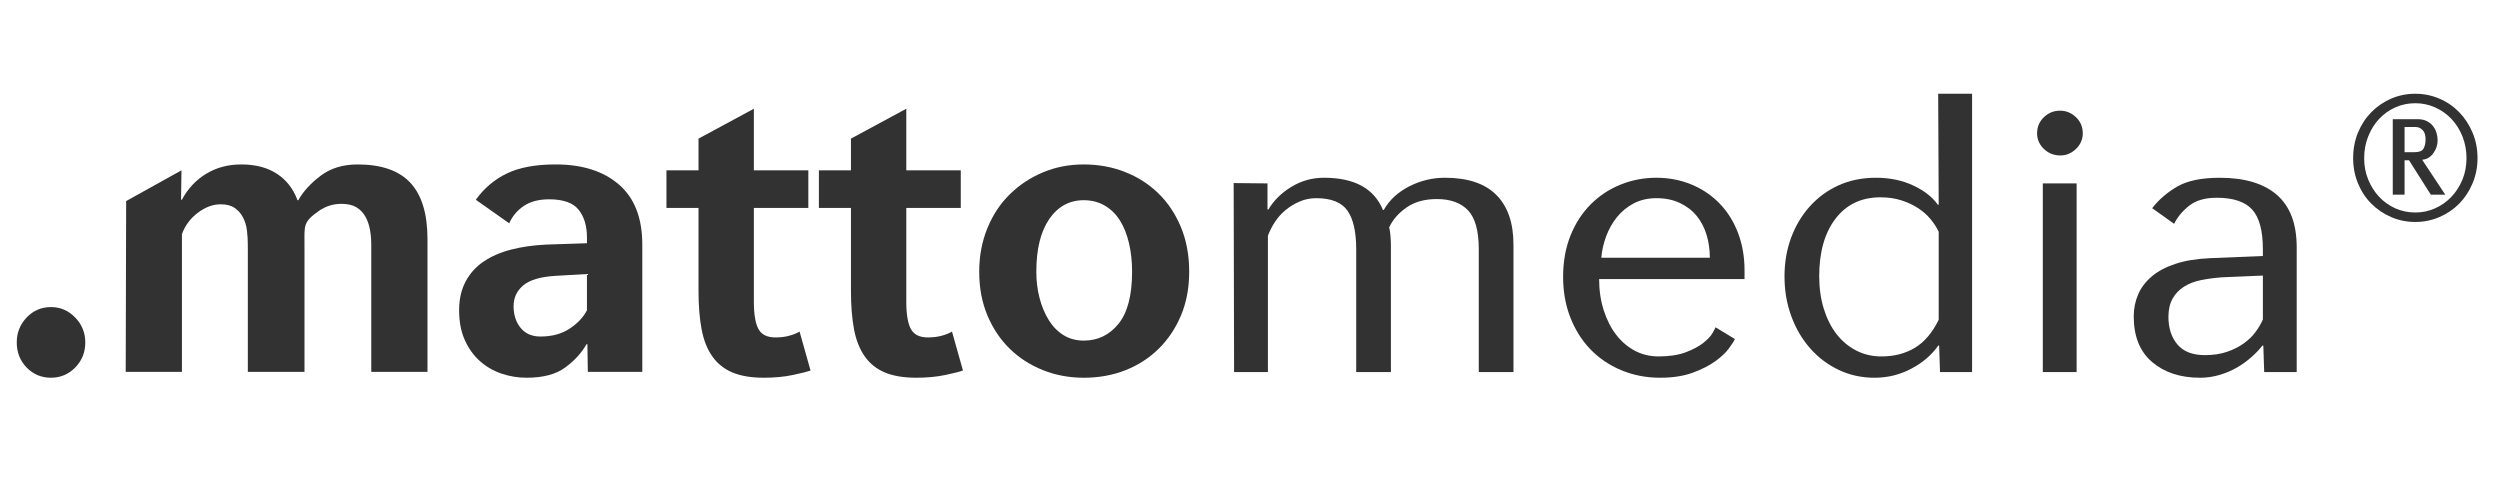
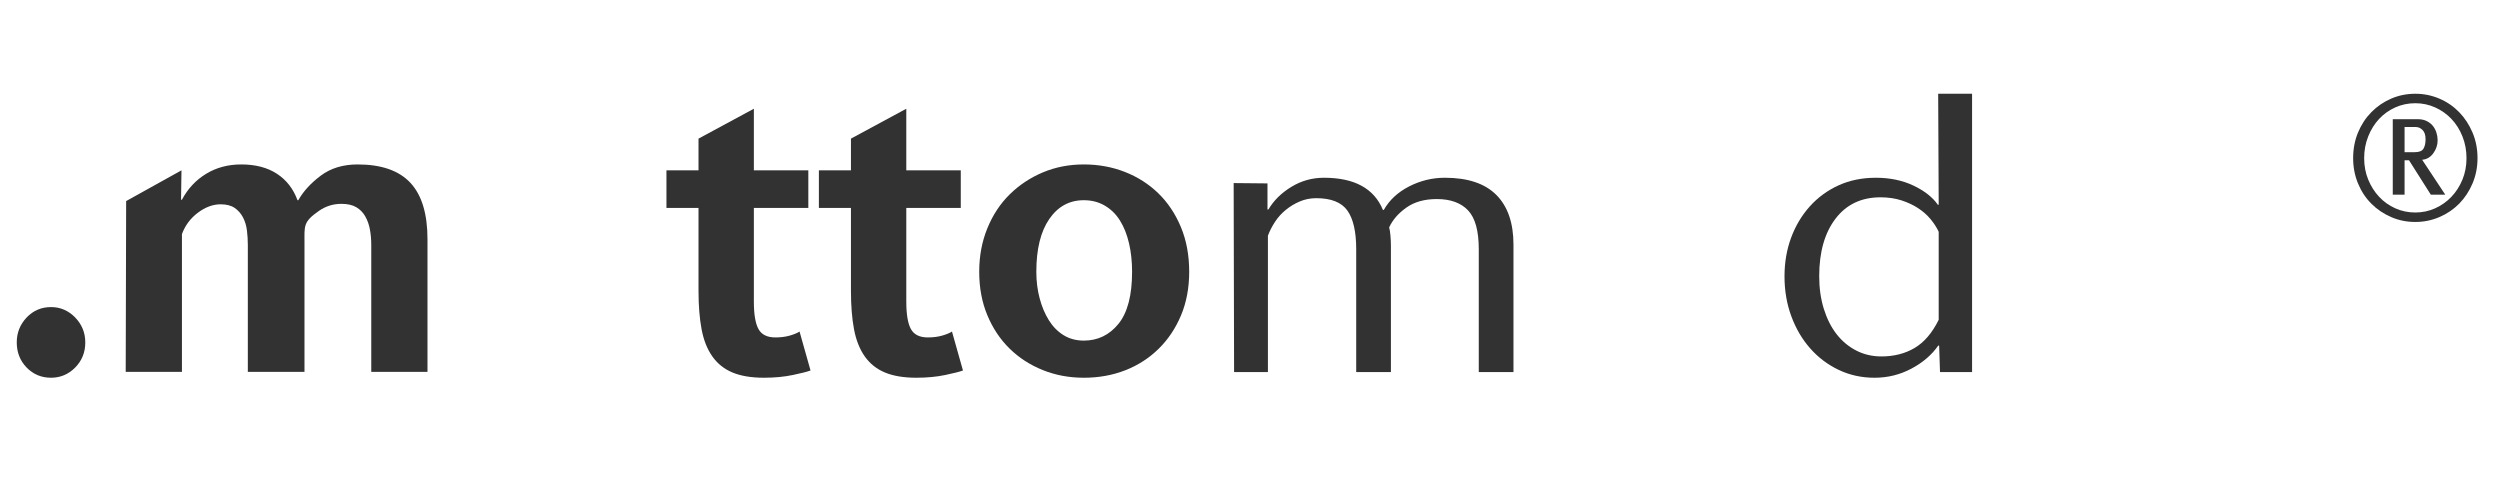
<svg xmlns="http://www.w3.org/2000/svg" xml:space="preserve" width="127mm" height="25mm" version="1.0" style="shape-rendering:geometricPrecision; text-rendering:geometricPrecision; image-rendering:optimizeQuality; fill-rule:evenodd; clip-rule:evenodd" viewBox="0 0 12700 2500">
  <defs>
    <style type="text/css">
   
    .fil0 {fill:#323232;fill-rule:nonzero}
   
  </style>
  </defs>
  <g id="Ebene_x0020_1">
    <g id="_105553143027552">
-       <path class="fil0" d="M259.18 1918.88c-49.07,0 -90.37,-17.24 -123.84,-51.75 -33.47,-34.51 -50.23,-77.07 -50.23,-127.69 0,-49.04 16.76,-91.21 50.23,-126.52 33.47,-35.24 74.77,-52.92 123.84,-52.92 47.63,0 88.49,17.68 122.74,52.92 34.21,35.31 51.34,77.48 51.34,126.52 0,50.62 -17.13,93.18 -51.34,127.69 -34.25,34.51 -75.11,51.75 -122.74,51.75z" />
+       <path class="fil0" d="M259.18 1918.88c-49.07,0 -90.37,-17.24 -123.84,-51.75 -33.47,-34.51 -50.23,-77.07 -50.23,-127.69 0,-49.04 16.76,-91.21 50.23,-126.52 33.47,-35.24 74.77,-52.92 123.84,-52.92 47.63,0 88.49,17.68 122.74,52.92 34.21,35.31 51.34,77.48 51.34,126.52 0,50.62 -17.13,93.18 -51.34,127.69 -34.25,34.51 -75.11,51.75 -122.74,51.75" />
      <path class="fil0" d="M640.77 1021.45l281.16 -156.21 -2.23 149.26 4.49 0c29.71,-55.86 70.62,-99.65 122.73,-131.47 52.04,-31.75 111.55,-47.7 178.53,-47.7 72.86,0 133.47,15.95 181.86,47.7 48.31,31.82 82.9,76.41 103.75,133.82l4.45 0c25.31,-44.99 63.23,-86.47 113.84,-124.5 50.58,-38 113.03,-57.02 187.46,-57.02 120.47,0 209.77,31.06 267.79,93.17 58.01,62.13 87,157.59 87,286.42l0 674.07 -285.62 0 0 -646.99c0,-26.04 -2.25,-51.27 -6.72,-75.77 -4.44,-24.42 -12.25,-46.58 -23.42,-66.49 -11.16,-19.9 -26.42,-35.58 -45.74,-47.05 -19.36,-11.46 -44.63,-17.21 -75.88,-17.21 -41.64,0 -79.6,11.85 -113.8,35.58 -80.55,55.84 -73.65,76.31 -73.65,159.43l0 658.5 -287.84 0 0 -644.73c0,-24.47 -1.5,-48.93 -4.49,-73.43 -2.99,-24.42 -9.71,-46.59 -20.1,-66.53 -10.42,-19.86 -24.54,-35.92 -42.39,-48.15 -17.84,-12.24 -41.66,-18.36 -71.4,-18.36 -38.7,0 -77,14.13 -114.92,42.44 -37.96,28.33 -65.1,64.64 -81.44,108.97l0 699.79 -285.66 0 2.24 -867.54z" />
-       <path class="fil0" d="M2745.96 1709.54c58.37,0 107.74,-13.42 148.17,-40.27 40.36,-26.79 69.54,-57.85 87.53,-93.16l0 -184.04 -159.36 9.19c-76.38,4.61 -131.01,20.7 -163.91,48.31 -32.94,27.61 -49.39,62.92 -49.39,105.83 0,44.52 11.97,81.32 35.93,110.43 23.88,29.18 57.59,43.71 101.03,43.71zm-71.08 209.34c-43.3,0 -85.47,-6.89 -126.5,-20.7 -41.1,-13.8 -77.68,-34.84 -109.74,-63.27 -32.1,-28.37 -57.85,-63.98 -77.26,-106.97 -19.39,-42.91 -29.1,-93.52 -29.1,-151.83 0,-55.22 10.81,-103.53 32.48,-144.94 21.63,-41.41 52.22,-75.49 91.79,-102.38 39.54,-26.8 86.19,-47.15 139.99,-60.95 53.72,-13.81 112.69,-22.21 176.88,-25.32l208.24 -6.9 0 -29.91c0,-58.29 -14.15,-105.02 -42.37,-140.33 -28.3,-35.28 -78.14,-52.91 -149.54,-52.91 -52.07,0 -94.87,11.15 -128.33,33.36 -33.44,22.27 -58.4,51.75 -74.73,88.57l-169.59 -119.63c41.6,-58.29 94.05,-102.73 157.31,-133.43 63.2,-30.64 146.17,-46.02 248.82,-46.02 135.15,0 242.21,34.17 321.19,102.37 78.91,68.26 118.41,169.9 118.41,304.83l0 646.47 -276.69 0 -2.22 -140.34 -4.49 0c-25.38,44.51 -61.61,83.97 -108.62,118.48 -47.01,34.51 -112.35,51.75 -195.93,51.75z" />
      <path class="fil0" d="M3880.99 1918.88c-63.99,0 -117.18,-8.81 -159.54,-26.45 -42.41,-17.6 -76.65,-44.86 -102.65,-81.66 -26.07,-36.82 -44.32,-82.83 -54.71,-138.04 -10.39,-55.21 -15.61,-120.39 -15.61,-195.55l0 -421.01 -162.88 0 0 -190.94 162.88 0 0 -161.05 281.17 -151.83 0 312.88 276.71 0 0 190.94 -276.71 0 0 476.22c0,64.42 7.82,110.85 23.43,139.19 15.64,28.41 44.25,42.56 85.92,42.56 26.77,0 50.96,-3.03 72.55,-9.21 21.55,-6.09 38.27,-12.99 50.19,-20.7l55.79 197.85c-16.38,6.17 -46.51,13.81 -90.37,23 -43.91,9.21 -92.64,13.8 -146.17,13.8z" />
      <path class="fil0" d="M4655.33 1918.88c-63.98,0 -117.17,-8.81 -159.54,-26.45 -42.4,-17.6 -76.65,-44.86 -102.64,-81.66 -26.07,-36.82 -44.33,-82.83 -54.72,-138.04 -10.39,-55.21 -15.6,-120.39 -15.6,-195.55l0 -421.01 -162.88 0 0 -190.94 162.88 0 0 -161.05 281.17 -151.83 0 312.88 276.72 0 0 190.94 -276.72 0 0 476.22c0,64.42 7.81,110.85 23.42,139.19 15.65,28.41 44.25,42.56 85.93,42.56 26.76,0 50.95,-3.03 72.54,-9.21 21.55,-6.09 38.27,-12.99 50.19,-20.7l55.79 197.85c-16.37,6.17 -46.51,13.81 -90.37,23 -43.91,9.21 -92.64,13.8 -146.17,13.8z" />
      <path class="fil0" d="M5505.52 1730.25c71.43,0 130.18,-28.38 176.3,-85.13 46.09,-56.71 69.18,-144.94 69.18,-264.57 0,-52.1 -5.22,-100.41 -15.61,-144.93 -10.44,-44.48 -25.66,-82.82 -45.75,-115.03 -20.08,-32.2 -45.78,-57.52 -76.98,-75.91 -31.26,-18.41 -66.96,-27.62 -107.14,-27.62 -72.88,0 -131.28,31.87 -175.15,95.48 -43.9,63.65 -65.83,152.99 -65.83,268.01 0,47.59 5.55,92.45 16.72,134.59 11.16,42.21 26.8,79.36 46.88,111.58 20.06,32.2 44.95,57.51 74.74,75.92 29.76,18.4 63.95,27.61 102.64,27.61zm0 188.63c-74.38,0 -143.94,-13.02 -208.62,-39.1 -64.73,-26.08 -120.9,-62.46 -168.48,-109.28 -47.66,-46.74 -85.19,-103.14 -112.72,-169.09 -27.54,-65.91 -41.31,-139.52 -41.31,-220.86 0,-79.71 13.77,-153.32 41.31,-220.85 27.53,-67.49 65.44,-124.99 113.79,-172.55 48.36,-47.5 104.53,-84.69 168.48,-111.58 63.96,-26.79 133.17,-40.25 207.55,-40.25 74.39,0 143.94,12.65 208.66,37.96 64.73,25.31 121.25,61.35 169.59,108.13 48.31,46.82 86.66,103.95 114.91,171.39 28.26,67.52 42.42,143.44 42.42,227.75 0,81.34 -13.77,154.95 -41.27,220.86 -27.55,65.95 -65.48,122.74 -113.83,170.25 -48.35,47.54 -104.86,83.96 -169.59,109.27 -64.69,25.3 -135.01,37.95 -210.89,37.95z" />
      <g>
        <path class="fil0" d="M6267.03 929.99l171.77 1.68 0 132.52 4.72 0c26.88,-45.63 65.64,-83.89 116.34,-114.83 50.68,-30.94 105.89,-46.4 165.6,-46.4 155.1,0 255.01,54.48 299.8,163.45l4.45 0c28.3,-50.07 71.05,-89.8 128.37,-119.28 57.32,-29.42 118.02,-44.17 182.01,-44.17 116.14,0 203.22,29.11 261.27,87.23 58.05,58.2 87.12,142.48 87.12,252.91l0 647.08 -176.3 0 0 -624.35c0,-93.01 -18.14,-158.69 -54.37,-197.08 -36.28,-38.38 -89.23,-57.55 -158.78,-57.55 -62.2,0 -113.62,14.38 -154.38,43.17 -40.71,28.76 -69.92,62.35 -87.72,100.73 2.99,10.35 5.22,24.77 6.71,43.22 1.45,18.43 2.22,34.31 2.22,47.58l0 644.28 -176.29 0 0 -624.35c0,-88.57 -14.89,-153.87 -44.63,-195.96 -29.76,-42.06 -82.56,-63.12 -158.44,-63.12 -29.79,0 -57.67,5.56 -83.67,16.65 -26.07,11.04 -49.88,25.45 -71.43,43.16 -21.58,17.72 -39.8,38 -54.68,60.89 -14.86,22.9 -26.76,46.13 -35.69,69.75l0 692.98 -171.82 0 -2.18 -960.19z" />
-         <path class="fil0" d="M8685.96 1309.34c0,-41.22 -5.6,-80.21 -16.8,-117.07 -11.24,-36.76 -28.03,-68.78 -50.42,-96.04 -22.43,-27.26 -50.8,-48.92 -85.16,-65.14 -34.39,-16.22 -73.96,-24.31 -118.71,-24.31 -43.36,0 -81.82,8.81 -115.45,26.5 -33.59,17.67 -61.96,40.86 -85.12,69.59 -23.16,28.67 -41.44,61.07 -54.86,97.16 -13.46,36.08 -21.67,72.53 -24.66,109.31l551.18 0zm-252.19 609.57c-71.39,0 -137.6,-12.92 -198.57,-38.65 -61.05,-25.76 -113.11,-61.08 -156.25,-106.01 -43.17,-44.9 -76.95,-98.62 -101.54,-161.23 -24.53,-62.54 -36.8,-131.41 -36.8,-206.48 0,-78.02 12.61,-148.32 37.92,-210.93 25.3,-62.57 59.89,-115.56 103.79,-159 43.86,-43.44 94.44,-76.57 151.73,-99.43 57.28,-22.76 117.17,-34.2 179.64,-34.2 63.95,0 123.49,11.44 178.55,34.2 55.03,22.86 102.65,54.91 142.8,96.1 40.18,41.21 71.43,90.9 93.74,149.07 22.31,58.21 33.47,121.85 33.47,191.02l0 44.22 -738.67 0c0,57.39 7.82,110.42 23.46,158.99 15.61,48.59 36.82,90.2 63.62,124.78 26.76,34.61 58.32,61.5 94.82,80.64 36.43,19.12 76.19,28.67 119.36,28.67 55.02,0 101.19,-6.93 138.38,-20.97 37.15,-13.95 66.94,-29.83 89.27,-47.48 22.31,-17.67 37.91,-34.23 46.84,-49.69 8.94,-15.49 14.12,-25.38 15.61,-29.82l98.2 59.61c-4.45,10.36 -14.5,26.2 -30.09,47.51 -15.66,21.36 -38.73,43.07 -69.18,65.15 -30.52,22.09 -68.86,41.6 -114.95,58.51 -46.13,16.91 -101.2,25.42 -165.15,25.42z" />
-         <path class="fil0" d="M10377.44 931.66l171.81 0 0 958.53 -171.81 0 0 -958.53zm89.26 -141.95c-32.75,0 -60.66,-11.04 -83.7,-33.12 -23.05,-22.09 -34.58,-48.59 -34.58,-79.49 0,-32.36 11.53,-59.62 34.58,-81.74 23.04,-22.09 50.23,-33.13 81.47,-33.13 31.25,0 58.36,11.04 81.45,33.13 23.03,22.12 34.58,49.38 34.58,81.74 0,30.9 -11.55,57.4 -34.58,79.49 -23.09,22.08 -49.47,33.12 -79.22,33.12z" />
-         <path class="fil0" d="M11200.84 1804.05c41.64,0 78.83,-5.52 111.58,-16.56 32.7,-11.05 61.38,-25.38 85.93,-43.07 24.53,-17.67 44.63,-37.15 60.23,-58.55 15.64,-21.31 27.91,-42.29 36.85,-62.92l0 -223.07 -207.55 8.86c-38.68,2.94 -74.39,7.74 -107.1,14.34 -32.74,6.62 -61.38,17.67 -85.92,33.12 -24.54,15.49 -43.91,35.74 -58.01,60.74 -14.15,25.07 -21.25,55.98 -21.25,92.75 0,57.43 15.26,104.18 45.79,140.25 30.48,36.09 76.99,54.11 139.45,54.11zm-24.54 114.87c-99.69,0 -180.76,-26.53 -243.25,-79.51 -62.46,-53 -93.71,-130.34 -93.71,-231.9 0,-39.77 7.45,-76.92 22.31,-111.55 14.85,-34.58 37.92,-65.14 69.17,-91.63 31.26,-26.53 71.4,-47.86 120.52,-64.08 49.08,-16.18 107.13,-25.72 174.07,-28.71l270.02 -11.05 0 -33.12c0,-95.67 -18.25,-163.42 -54.69,-203.18 -36.46,-39.76 -96.35,-59.63 -179.62,-59.63 -59.51,0 -106.41,13.62 -140.62,40.83 -34.23,27.3 -59.5,57.83 -75.87,91.68l-111.58 -79.52c34.21,-44.16 76.99,-80.94 128.34,-110.42 51.3,-29.42 123.08,-44.14 215.33,-44.14 126.42,0 223.15,29.06 290.1,87.19 66.94,58.21 100.42,146.89 100.42,266.15l0 633.88 -165.14 0 -4.44 -134.75 -4.46 0c-14.91,19.14 -33.51,38.65 -55.82,58.52 -22.32,19.91 -46.86,37.58 -73.62,53.03 -26.8,15.45 -56.18,27.94 -88.16,37.53 -32,9.55 -65.1,14.38 -99.3,14.38z" />
        <path class="fil0" d="M9848.58 1624.66c-32.83,66.44 -73.54,114.07 -122.09,142.86 -48.54,28.8 -104.91,43.17 -169.09,43.17 -46.32,0 -88.84,-9.97 -127.64,-29.9 -38.88,-19.95 -72.08,-47.63 -99.69,-83.05 -27.65,-35.43 -49.28,-78.22 -64.95,-128.45 -15.68,-50.16 -23.54,-105.56 -23.54,-166.06 0,-122.55 27.64,-220.02 82.85,-292.33 55.26,-72.36 131.44,-108.55 228.53,-108.55 38.8,0 74.26,5.18 106.36,15.49 32.05,10.36 60.46,23.66 85.12,39.88 24.62,16.26 45.52,34.7 62.69,55.36 17.14,20.68 30.99,42.07 41.45,64.23l0 447.35zm-2.61 -1148.41l2.61 563.68 -4.44 0c-26.81,-38.31 -68.11,-70.7 -123.9,-97.2 -55.75,-26.5 -119.36,-39.76 -190.79,-39.76 -69.94,0 -133.12,12.92 -189.69,38.65 -56.54,25.76 -105.25,61.49 -146.16,107.09 -40.9,45.66 -72.5,98.69 -94.82,159.04 -22.31,60.39 -33.47,125.89 -33.47,196.55 0,72.16 11.51,139.53 34.58,202.1 23.06,62.58 55.03,117.07 95.97,163.42 40.88,46.39 89.27,82.82 145.06,109.32 55.75,26.53 116.37,39.76 181.85,39.76 66.96,0 129.42,-15.46 187.48,-46.4 58,-30.9 103.35,-69.9 136.1,-117.03l4.45 0 4.49 134.71 162.88 0 0 -1413.93 -172.2 0z" />
        <path class="fil0" d="M12267.25 773.06c22.19,0 36.84,-5.93 43.97,-17.86 7.1,-11.89 10.66,-27.91 10.66,-48.08 0,-21.05 -5.1,-36.66 -15.33,-46.74 -10.21,-10.04 -21.56,-15.11 -33.98,-15.11l-57.32 0 0 127.79 52 0zm-111.97 -167.63l126.6 0c17.76,0 33.1,3.22 45.98,9.62 12.88,6.42 23.35,14.65 31.32,24.74 8.03,10.08 14,21.51 18.02,34.36 3.99,12.84 5.99,25.64 5.99,38.45 0,23.85 -7.32,45.82 -21.97,65.95 -14.69,20.17 -33.56,31.18 -56.67,33.01l117.32 177.26 -73.34 0 -110.62 -174.53 -22.66 0 0 174.53 -59.97 0 0 -383.39zm114.61 474.07c35.54,0 69.09,-7.09 100.65,-21.27 31.51,-14.23 59.09,-33.67 82.66,-58.44 23.51,-24.73 42.18,-53.79 55.94,-87.24 13.77,-33.43 20.67,-69.85 20.67,-109.23 0,-39.38 -6.9,-76.3 -20.67,-110.65 -13.76,-34.32 -32.43,-63.89 -55.94,-88.61 -23.57,-24.74 -51.15,-44.18 -82.66,-58.41 -31.56,-14.18 -65.11,-21.31 -100.65,-21.31 -36.43,0 -70.43,7.13 -101.96,21.31 -31.56,14.23 -58.85,33.67 -81.98,58.41 -23.12,24.72 -41.56,54.29 -55.32,88.61 -13.77,34.35 -20.67,71.27 -20.67,110.65 0,39.38 6.9,75.8 20.67,109.23 13.76,33.45 32.2,62.51 55.32,87.24 23.13,24.77 50.42,44.21 81.98,58.44 31.53,14.18 65.53,21.27 101.96,21.27zm0 48.12c-43.52,0 -84.43,-8.28 -122.63,-24.76 -38.18,-16.49 -71.78,-39.15 -100.64,-68.02 -28.88,-28.84 -51.53,-63.19 -67.99,-103.07 -16.44,-39.84 -24.65,-82.62 -24.65,-128.45 0,-46.75 8.21,-90.03 24.65,-129.87 16.46,-39.88 39.11,-74.42 67.99,-103.75 28.86,-29.29 62.46,-52.23 100.64,-68.72 38.2,-16.48 79.11,-24.72 122.63,-24.72 42.68,0 83.32,8.24 121.96,24.72 38.7,16.49 72.21,39.43 100.65,68.72 28.41,29.33 51.07,63.87 67.98,103.75 16.87,39.84 25.31,83.12 25.31,129.87 0,45.83 -8.44,88.61 -25.31,128.45 -16.91,39.88 -39.57,74.23 -67.98,103.07 -28.44,28.87 -61.95,51.53 -100.65,68.02 -38.64,16.48 -79.28,24.76 -121.96,24.76z" />
      </g>
    </g>
  </g>
</svg>